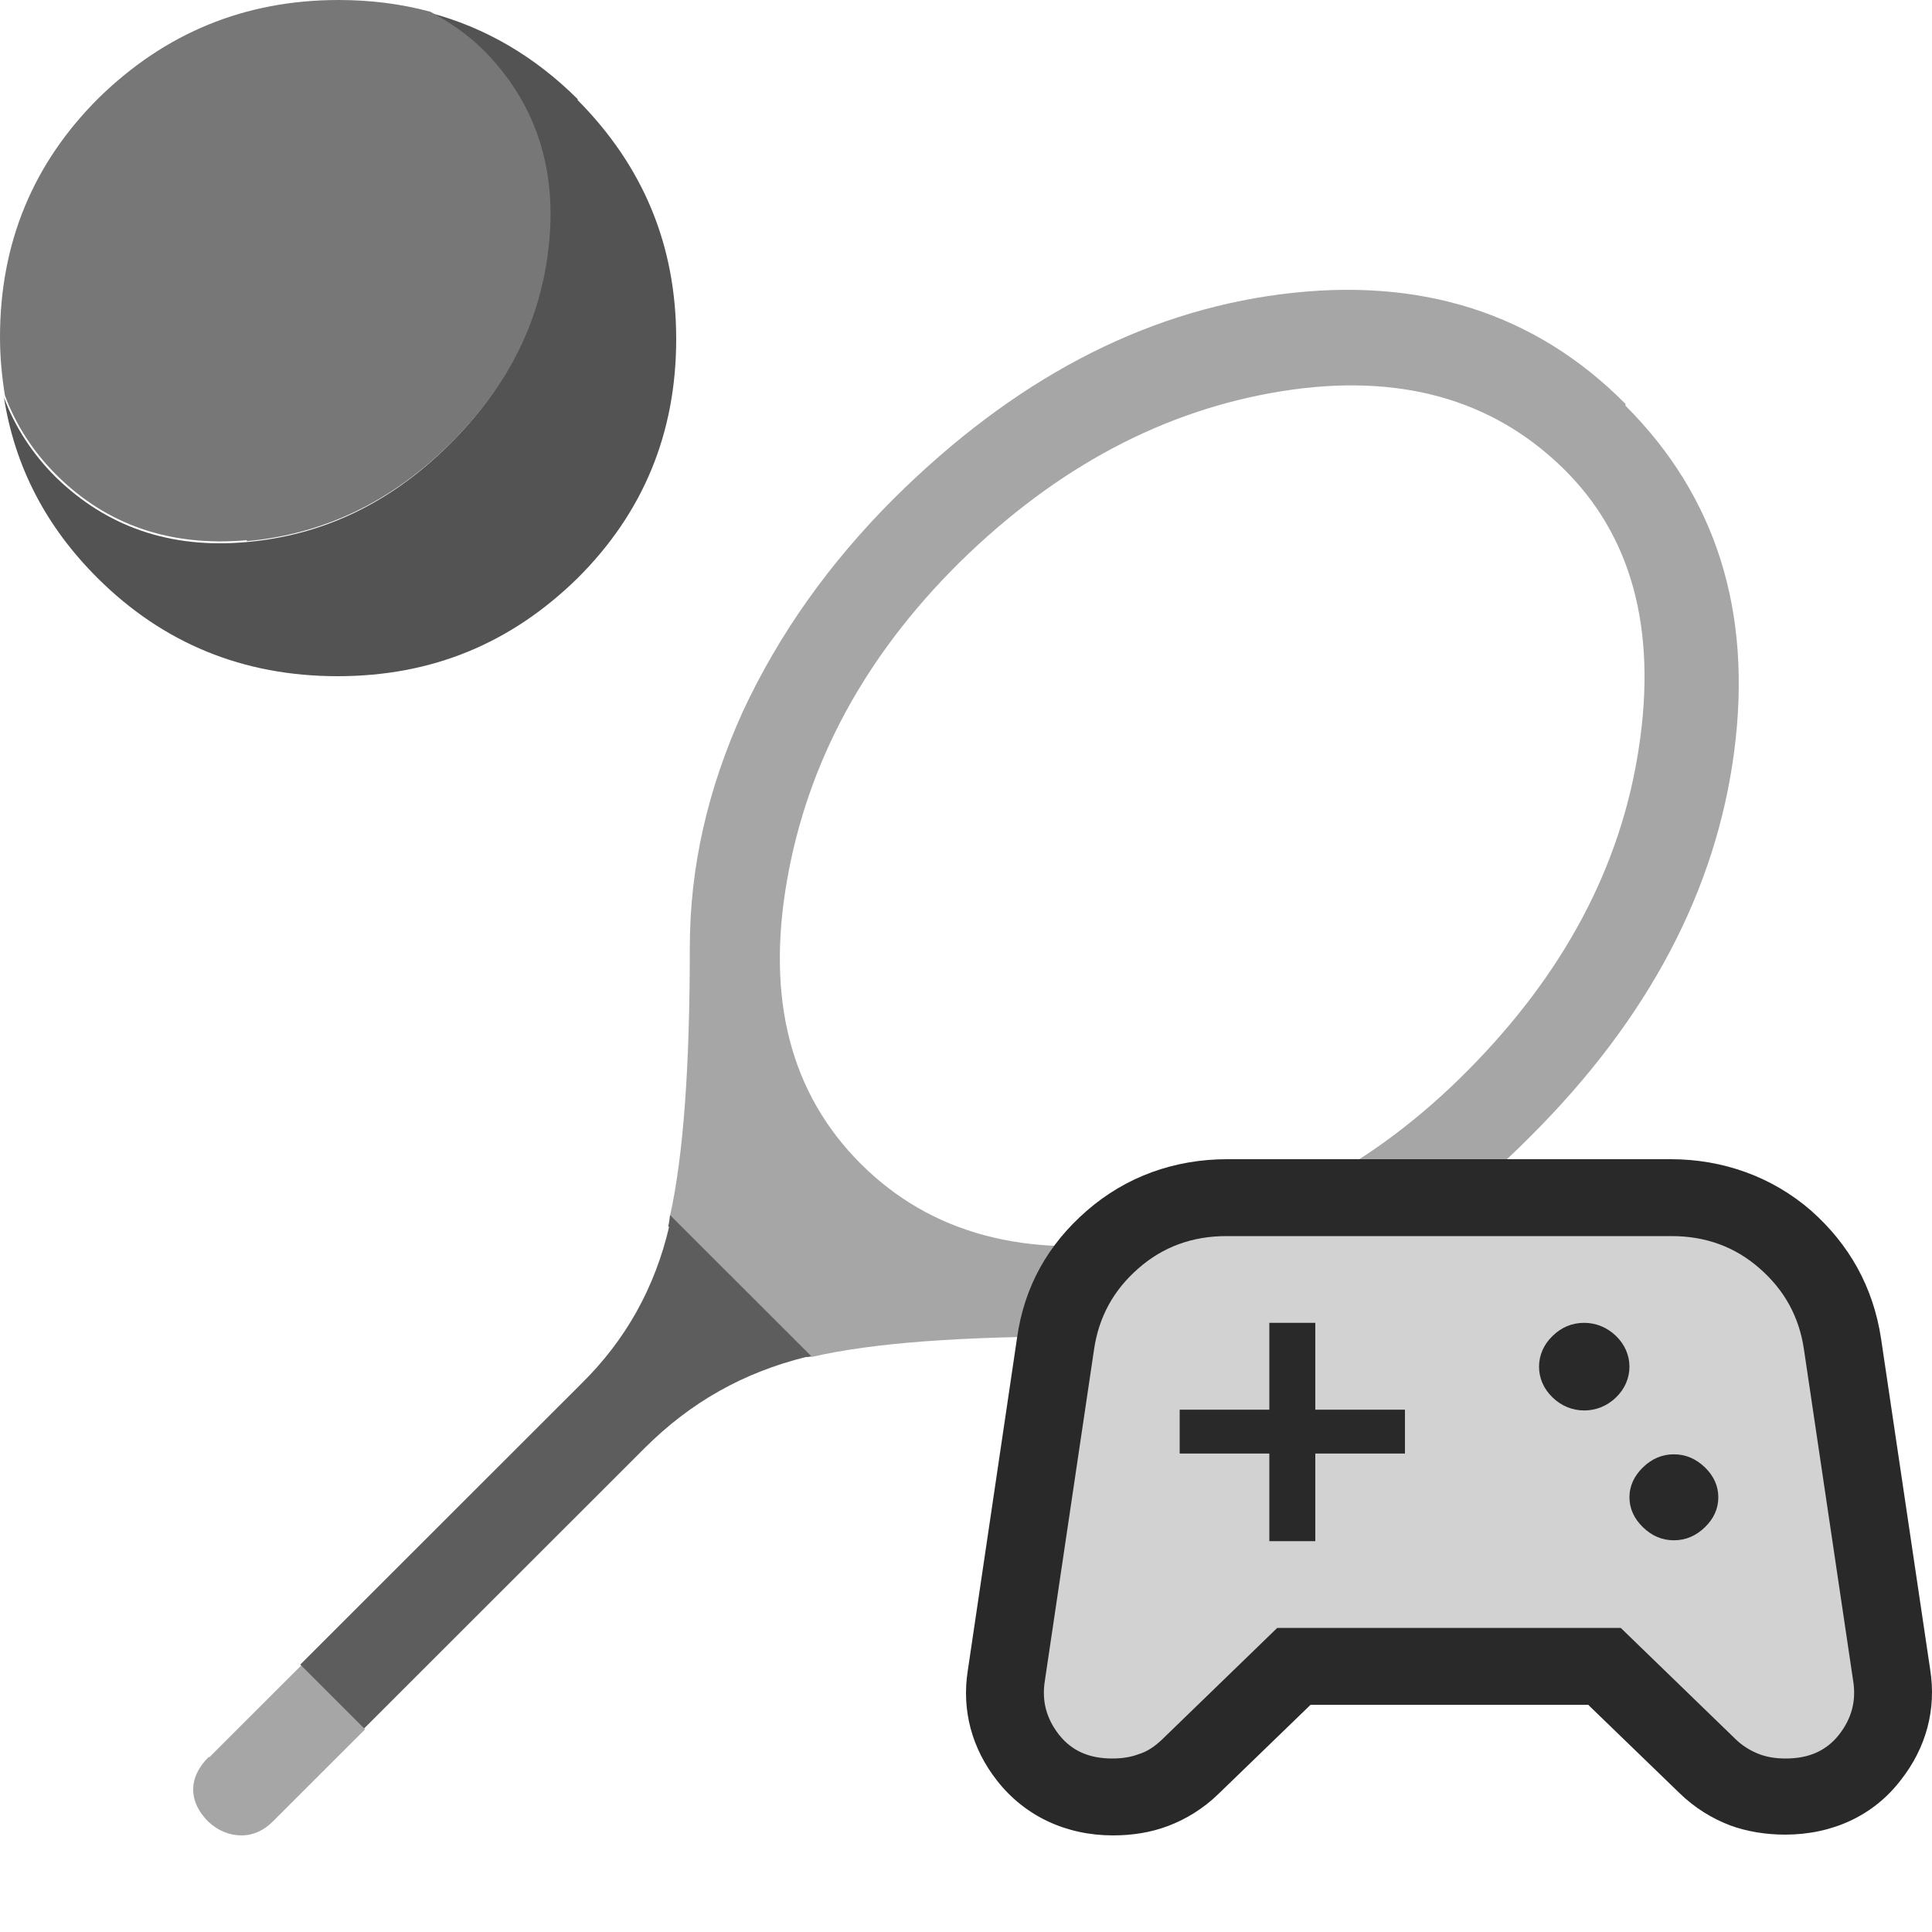
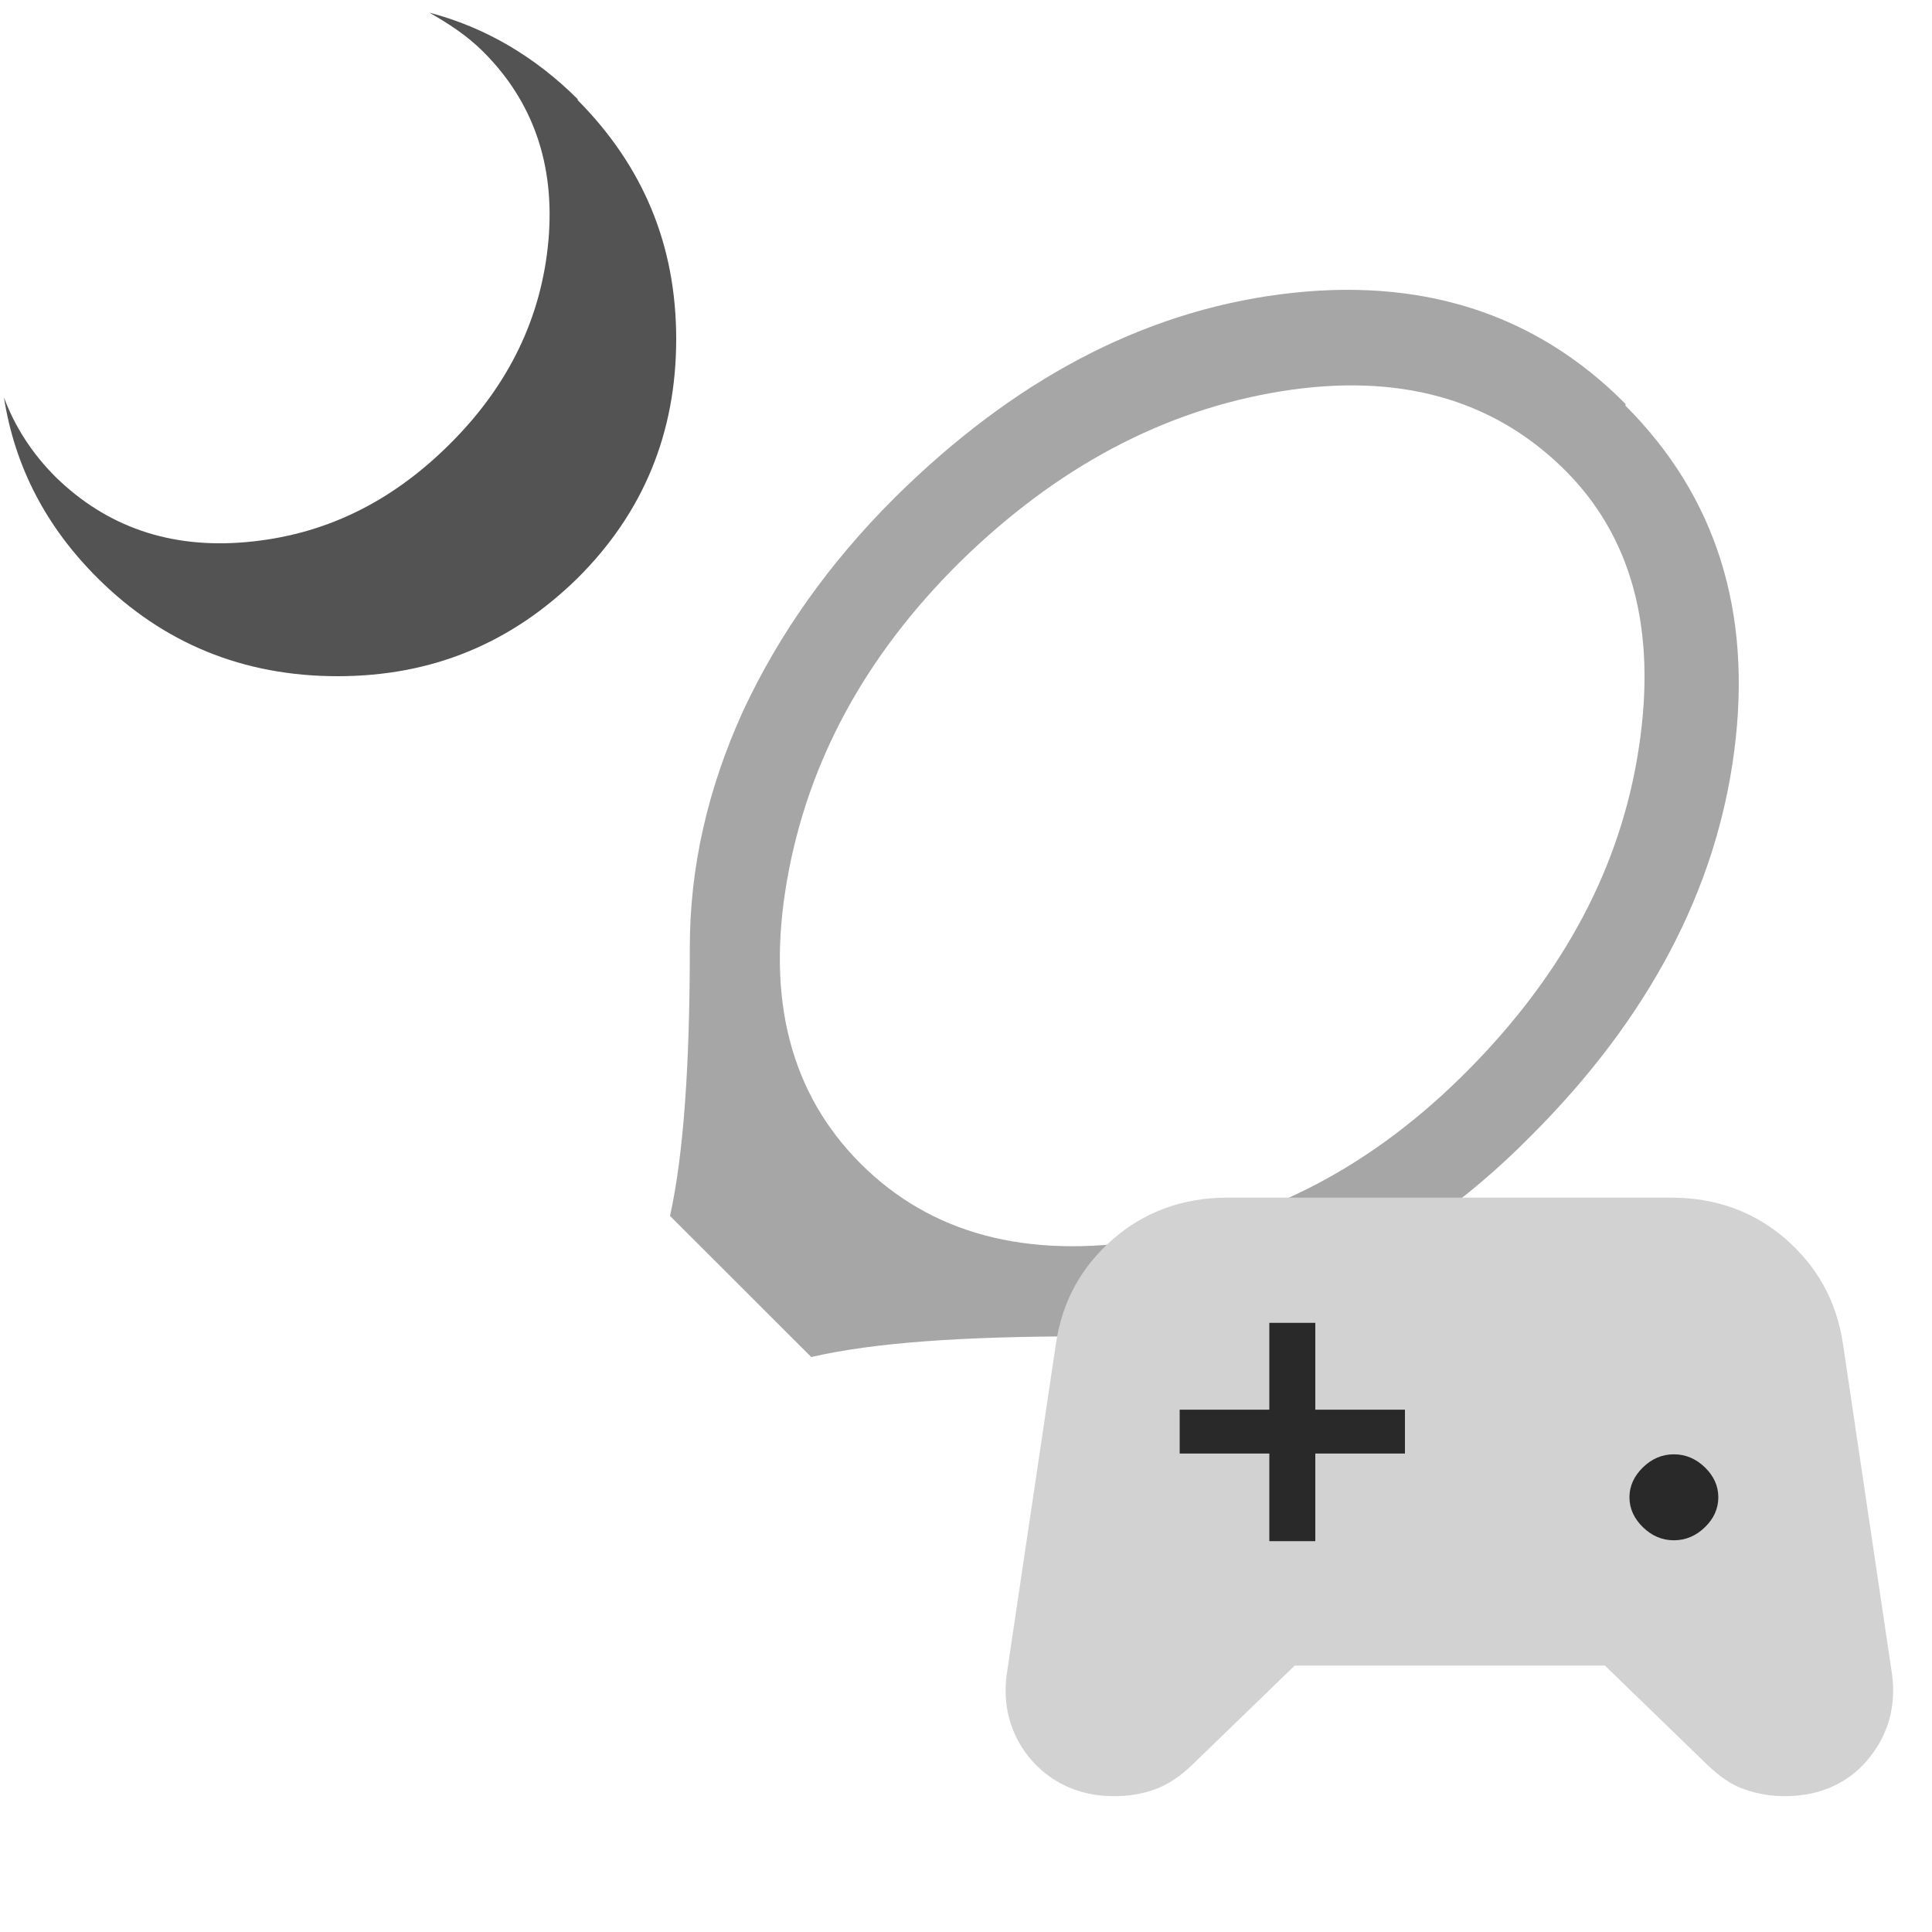
<svg xmlns="http://www.w3.org/2000/svg" width="20" height="20" viewBox="0 0 20 20" fill="none">
-   <path d="M2.158 18.19C2.056 18.293 2 18.404 2 18.525C2 18.646 2.056 18.758 2.158 18.86C2.261 18.953 2.373 19 2.503 19C2.624 19 2.736 18.944 2.82 18.86L3.779 17.902L3.118 17.241L2.168 18.19H2.158Z" fill="#A6A6A6" />
  <path d="M16.827 4.181C15.895 3.241 14.703 2.86 13.26 3.046C11.816 3.232 10.484 3.939 9.255 5.159C8.584 5.829 8.063 6.564 7.69 7.365C7.327 8.165 7.141 8.975 7.141 9.804C7.141 11.032 7.076 11.954 6.936 12.587L8.398 14.048C9.041 13.899 9.963 13.834 11.201 13.834C12.04 13.834 12.859 13.657 13.651 13.304C14.442 12.95 15.178 12.438 15.849 11.758C17.069 10.539 17.767 9.208 17.953 7.774C18.14 6.332 17.767 5.14 16.827 4.2V4.181ZM16.966 7.737C16.78 8.975 16.184 10.083 15.197 11.079C14.21 12.075 13.111 12.643 11.863 12.838C10.624 13.034 9.637 12.773 8.91 12.047C8.184 11.321 7.932 10.344 8.147 9.115C8.361 7.886 8.957 6.788 9.935 5.82C10.941 4.833 12.049 4.247 13.26 4.051C14.47 3.856 15.439 4.126 16.175 4.842C16.892 5.54 17.152 6.509 16.966 7.737Z" fill="#A6A6A6" />
-   <path d="M6.927 12.699C6.778 13.332 6.479 13.871 6.014 14.328L3.108 17.232L3.769 17.893L6.675 14.989C7.15 14.514 7.7 14.207 8.342 14.048C8.361 14.048 8.379 14.048 8.398 14.039L6.936 12.578C6.936 12.578 6.927 12.661 6.917 12.699H6.927Z" fill="#5D5D5D" />
  <path d="M5.98 1.026C5.535 0.583 5.02 0.282 4.445 0.131C4.637 0.241 4.828 0.362 5 0.533C5.515 1.046 5.748 1.7 5.677 2.494C5.606 3.279 5.273 3.983 4.657 4.596C4.041 5.21 3.344 5.542 2.546 5.612C1.758 5.682 1.101 5.451 0.576 4.938C0.334 4.697 0.152 4.415 0.041 4.114C0.152 4.828 0.475 5.451 1.01 5.984C1.687 6.658 2.515 7 3.495 7C4.475 7 5.293 6.658 5.98 5.984C6.657 5.31 7 4.486 7 3.51C7 2.535 6.657 1.72 5.98 1.036V1.026Z" fill="#535353" />
-   <path d="M2.555 5.602C3.343 5.531 4.05 5.2 4.667 4.586C5.283 3.973 5.616 3.279 5.687 2.484C5.757 1.7 5.525 1.046 5.01 0.523C4.838 0.352 4.656 0.231 4.454 0.121C4.151 0.04 3.838 0 3.505 0C2.535 0 1.707 0.342 1.02 1.016C0.343 1.69 0 2.514 0 3.49C0 3.701 0.02 3.902 0.051 4.093C0.162 4.395 0.343 4.677 0.586 4.918C1.101 5.431 1.758 5.662 2.555 5.592V5.602Z" fill="#777777" />
  <path d="M18.486 18.594C18.33 18.594 18.191 18.57 18.059 18.523C17.92 18.475 17.797 18.387 17.681 18.276L16.614 17.242H13.403L12.335 18.276C12.22 18.387 12.089 18.475 11.957 18.523C11.826 18.57 11.686 18.594 11.53 18.594C11.169 18.594 10.865 18.451 10.651 18.189C10.454 17.942 10.38 17.648 10.421 17.337L10.931 13.909C10.996 13.472 11.193 13.114 11.522 12.827C11.85 12.541 12.253 12.398 12.704 12.398H17.304C17.756 12.398 18.158 12.541 18.486 12.827C18.815 13.114 19.012 13.472 19.078 13.909L19.587 17.337C19.628 17.648 19.554 17.942 19.357 18.189C19.152 18.451 18.848 18.594 18.478 18.594H18.486Z" fill="#D2D2D2" />
-   <path d="M17.304 12.796C17.657 12.796 17.961 12.907 18.215 13.13C18.47 13.352 18.626 13.631 18.675 13.973L19.184 17.401C19.217 17.608 19.168 17.791 19.037 17.958C18.905 18.125 18.724 18.204 18.486 18.204C18.38 18.204 18.289 18.189 18.207 18.157C18.125 18.125 18.043 18.077 17.969 18.006L16.778 16.852H13.222L12.031 18.006C11.957 18.077 11.875 18.133 11.793 18.157C11.711 18.189 11.62 18.204 11.514 18.204C11.275 18.204 11.095 18.125 10.963 17.958C10.832 17.791 10.783 17.608 10.816 17.401L11.325 13.973C11.374 13.631 11.53 13.352 11.785 13.13C12.039 12.907 12.343 12.796 12.696 12.796H17.296M16.4 14.514C16.499 14.514 16.589 14.474 16.663 14.402C16.737 14.331 16.778 14.243 16.778 14.148C16.778 14.052 16.737 13.965 16.663 13.893C16.589 13.822 16.499 13.782 16.4 13.782C16.302 13.782 16.211 13.822 16.137 13.893C16.064 13.965 16.023 14.052 16.023 14.148C16.023 14.243 16.064 14.331 16.137 14.402C16.211 14.474 16.302 14.514 16.4 14.514ZM12.36 15.023H13.173V15.81H13.583V15.023H14.396V14.625H13.583V13.838H13.173V14.625H12.36V15.023ZM17.328 15.858C17.427 15.858 17.517 15.818 17.591 15.747C17.665 15.675 17.706 15.588 17.706 15.492C17.706 15.397 17.665 15.309 17.591 15.238C17.517 15.166 17.427 15.126 17.328 15.126C17.23 15.126 17.14 15.166 17.066 15.238C16.992 15.309 16.951 15.397 16.951 15.492C16.951 15.588 16.992 15.675 17.066 15.747C17.14 15.818 17.23 15.858 17.328 15.858ZM17.304 12H12.704C12.154 12 11.653 12.183 11.251 12.533C10.848 12.883 10.602 13.32 10.528 13.853L10.019 17.29C9.953 17.703 10.06 18.101 10.323 18.435C10.61 18.801 11.037 19 11.522 19C11.727 19 11.916 18.968 12.088 18.904C12.277 18.833 12.458 18.722 12.614 18.57L13.567 17.648H16.441L17.386 18.562C17.542 18.714 17.723 18.825 17.912 18.897C18.084 18.96 18.281 18.992 18.478 18.992C18.971 18.992 19.398 18.793 19.677 18.427C19.94 18.093 20.047 17.695 19.981 17.282L19.472 13.853C19.39 13.32 19.143 12.883 18.749 12.533C18.347 12.183 17.837 12 17.296 12H17.304Z" fill="#292929" />
  <path d="M17.328 15.055C17.205 15.055 17.098 15.102 17.008 15.19C16.918 15.277 16.868 15.381 16.868 15.5C16.868 15.619 16.918 15.723 17.008 15.81C17.098 15.898 17.205 15.945 17.328 15.945C17.451 15.945 17.558 15.898 17.649 15.81C17.739 15.723 17.788 15.619 17.788 15.5C17.788 15.381 17.739 15.277 17.649 15.19C17.558 15.102 17.451 15.055 17.328 15.055Z" fill="#292929" />
-   <path d="M16.4 13.694C16.269 13.694 16.162 13.742 16.072 13.83C15.981 13.917 15.932 14.029 15.932 14.148C15.932 14.267 15.981 14.379 16.072 14.466C16.162 14.554 16.277 14.601 16.4 14.601C16.523 14.601 16.638 14.554 16.729 14.466C16.819 14.379 16.868 14.267 16.868 14.148C16.868 14.029 16.819 13.917 16.729 13.83C16.638 13.742 16.523 13.694 16.4 13.694Z" fill="#292929" />
  <path d="M13.616 13.694H13.14V14.593H12.212V15.047H13.14V15.954H13.616V15.047H14.544V14.593H13.616V13.694Z" fill="#292929" />
</svg>